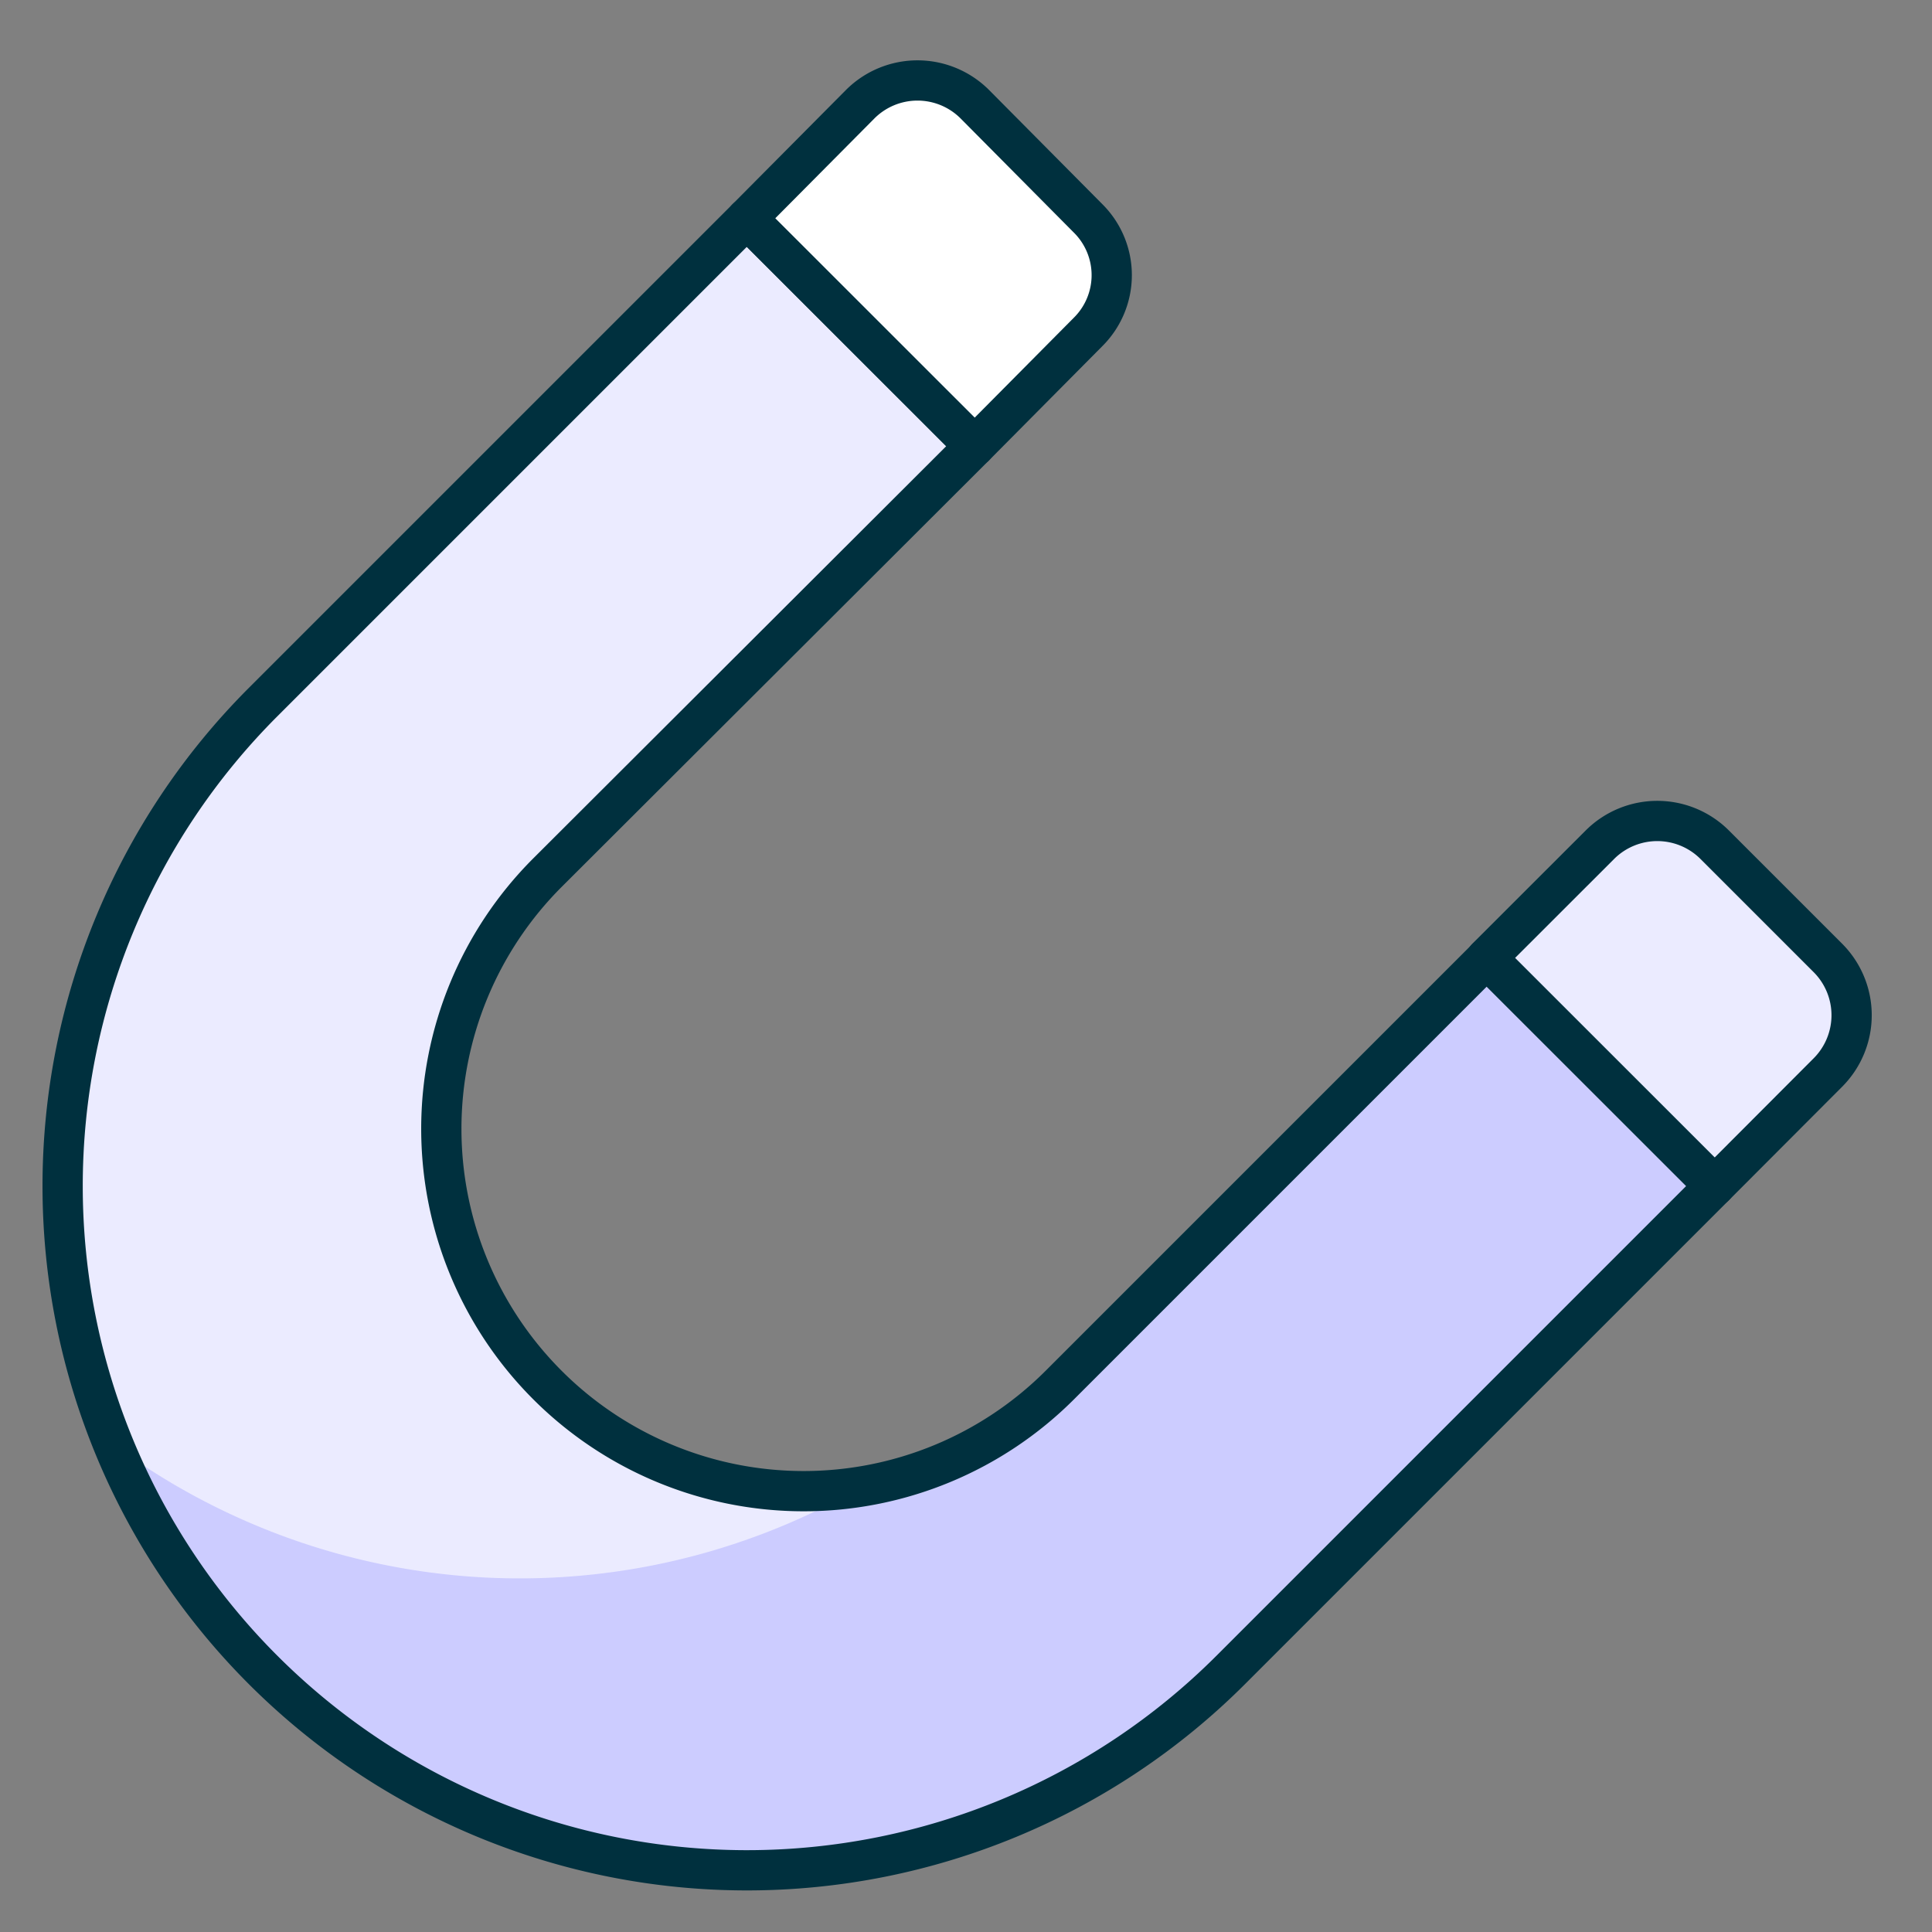
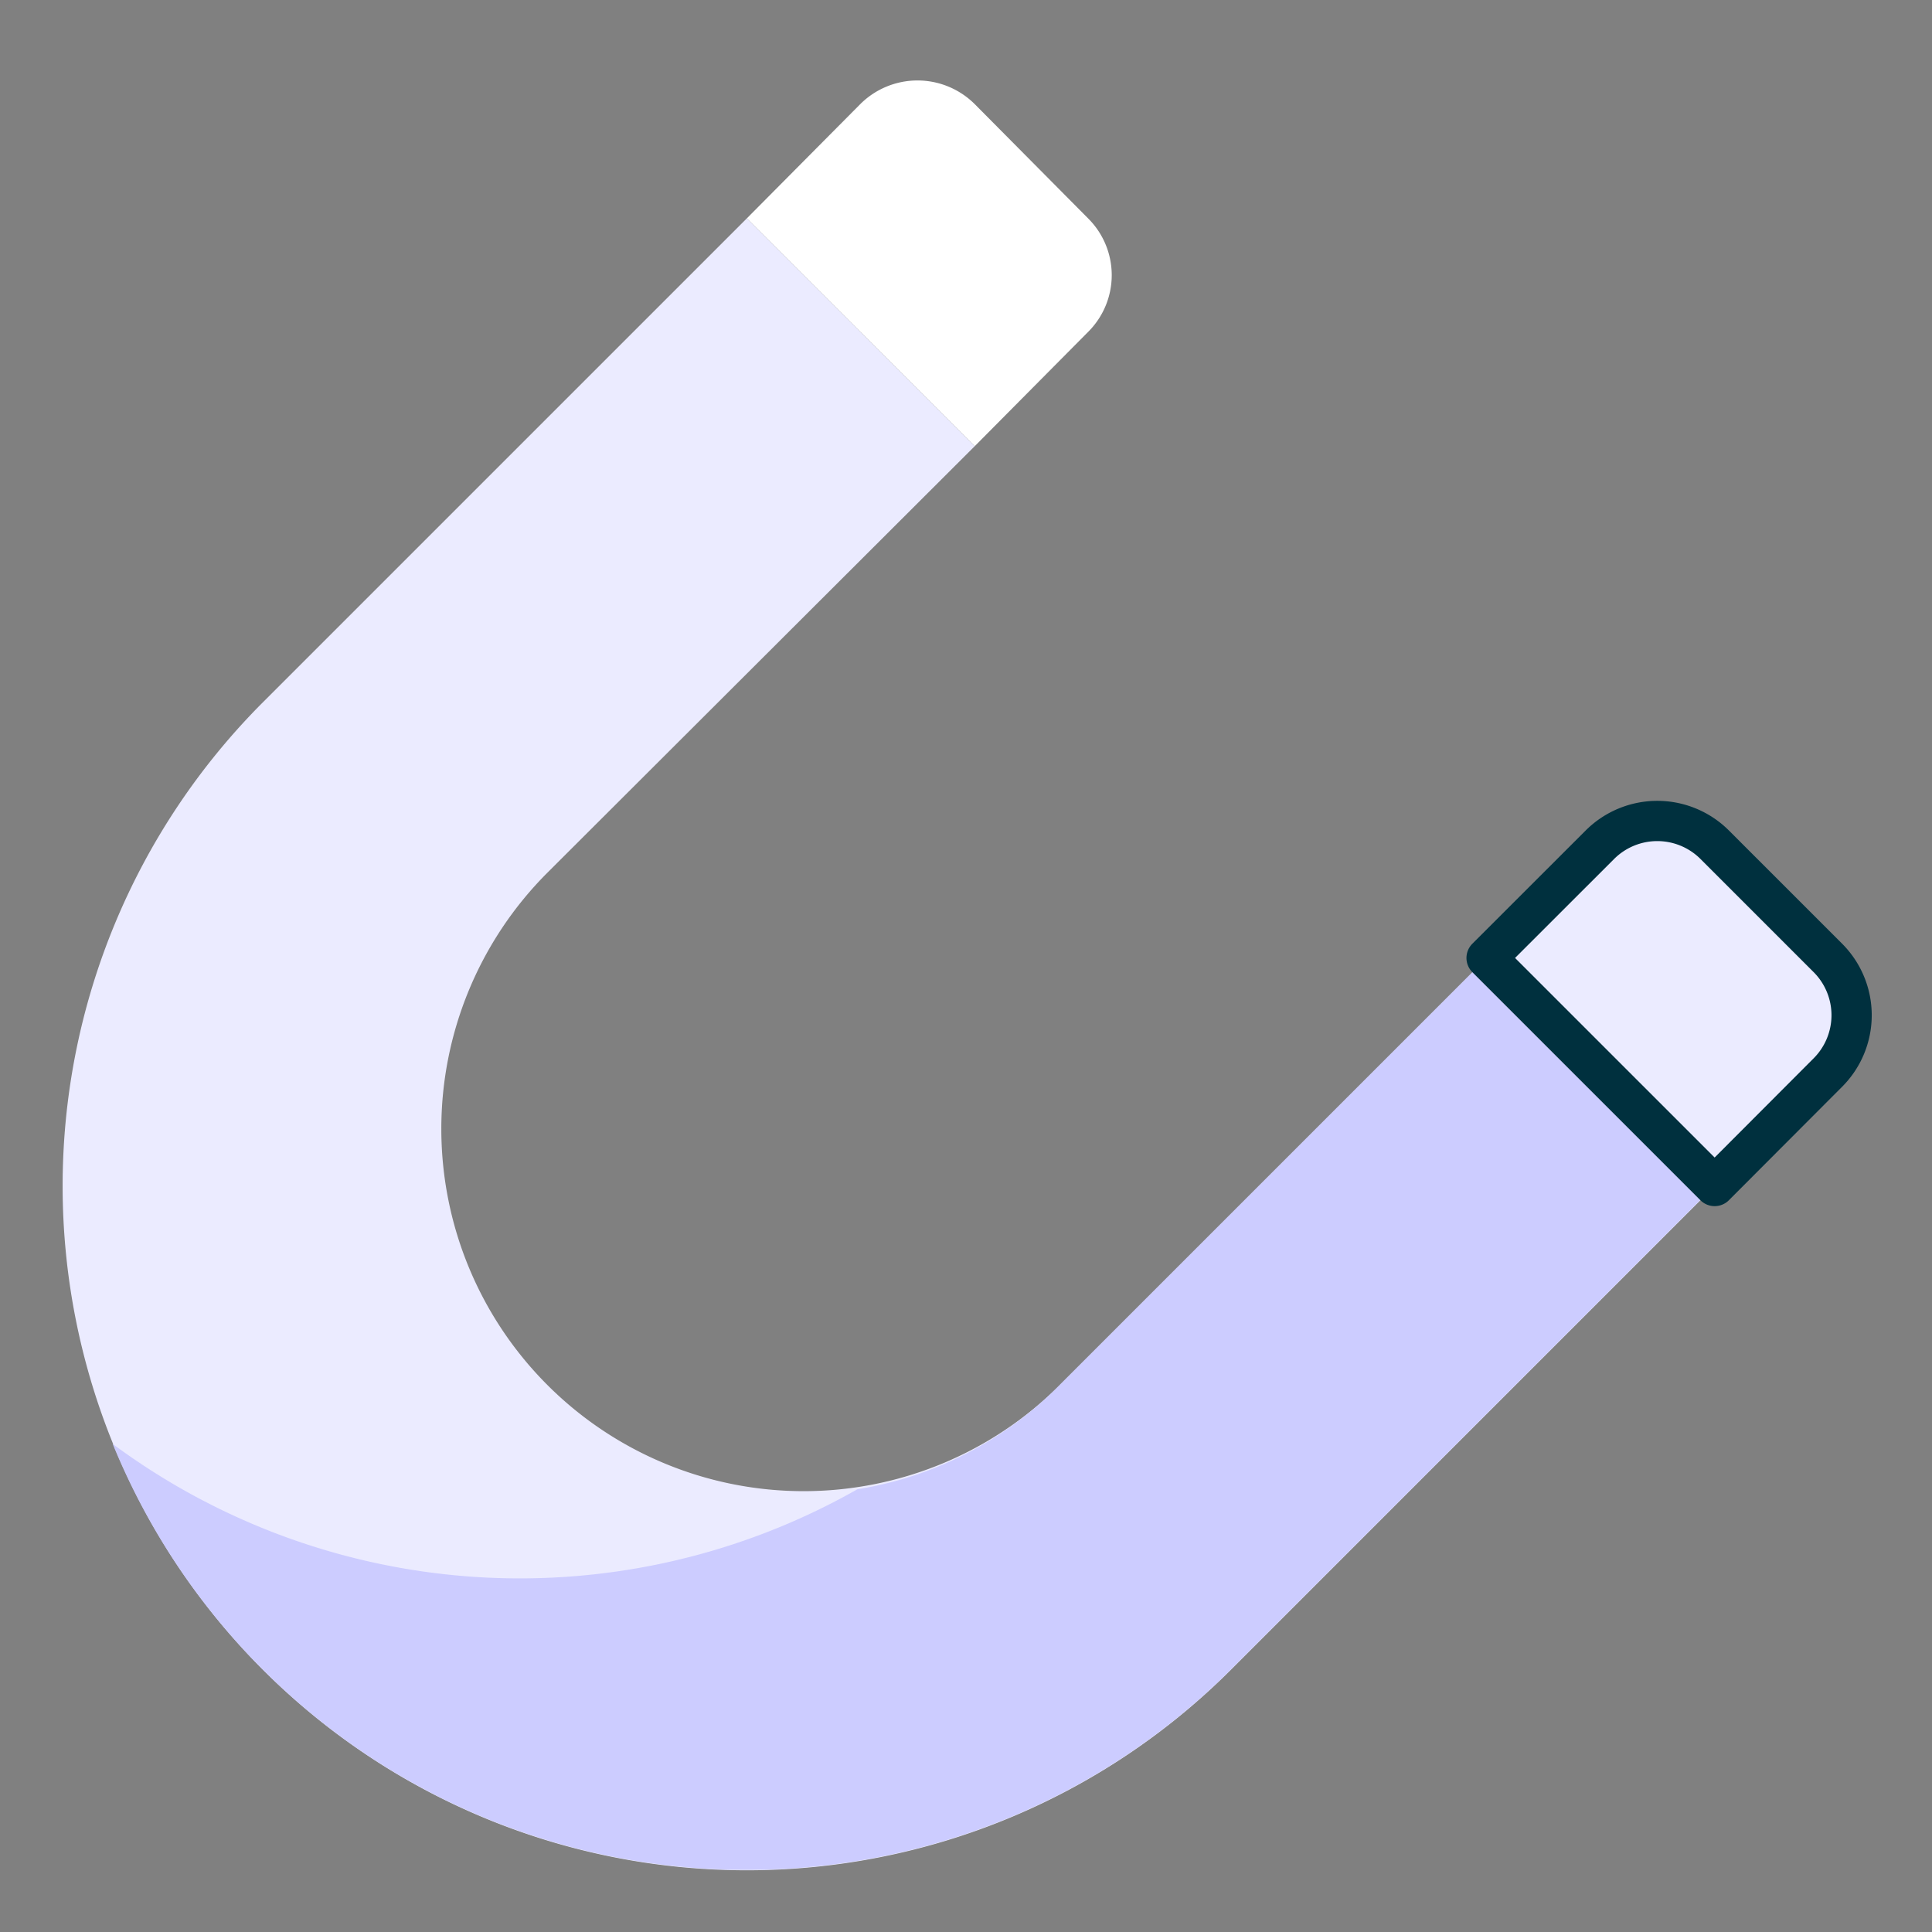
<svg xmlns="http://www.w3.org/2000/svg" width="48" height="48" id="Design-Tool-Magnet--Streamline-Ultimate" viewBox="0 0 48 48">
  <rect x="0" y="0" width="48" height="48" fill="#808080" stroke="none" />
  <desc>Design Tool Magnet Streamline Icon: https://streamlinehq.com</desc>
  <defs />
  <path stroke-width="1" fill="#ffffff" d="M27.034 5.426a1.988 1.988 0 0 1 0 2.82l-2.818 2.84 -5.662 -5.66 2.82 -2.84a2.014 2.014 0 0 1 2.842 0Z" />
  <path stroke-width="1" fill="#ebebff" d="m45.414 26.646 -2.814 2.82 -5.666 -5.666 2.82 -2.818a2.018 2.018 0 0 1 2.842 0l2.818 2.818a2.014 2.014 0 0 1 0 2.846Z" />
  <path stroke-width="1" fill="#ebebff" d="m42.6 29.466 -12.02 12.02A17 17 0 0 1 6.534 17.446l12.02 -12.02 5.662 5.66 -10.62 10.6a9 9 0 1 0 12.74 12.72l10.6 -10.6Z" />
  <path stroke-width="1" fill="#ccccff" d="m36.936 23.8 -10.6 10.6a9.054 9.054 0 0 1 -5.034 2.6 16.986 16.986 0 0 1 -18.502 -1.126 17.018 17.018 0 0 0 27.774 5.612l12.02 -12.022Z" />
-   <path stroke-width="1" stroke-linejoin="round" stroke-linecap="round" stroke="#00303e" fill="none" d="m42.6 29.466 -12.02 12.02A17 17 0 0 1 6.534 17.446l12.02 -12.02 5.662 5.66 -10.62 10.6a9 9 0 1 0 12.74 12.72l10.6 -10.6Z" />
-   <path stroke-width="1" stroke-linejoin="round" stroke-linecap="round" stroke="#00303e" fill="none" d="M27.034 5.426a1.988 1.988 0 0 1 0 2.82l-2.818 2.84 -5.662 -5.66 2.82 -2.84a2.014 2.014 0 0 1 2.842 0Z" />
  <path stroke-width="1" stroke-linejoin="round" stroke-linecap="round" stroke="#00303e" fill="none" d="m45.414 26.646 -2.814 2.82 -5.666 -5.666 2.82 -2.818a2.018 2.018 0 0 1 2.842 0l2.818 2.818a2.014 2.014 0 0 1 0 2.846Z" />
</svg>